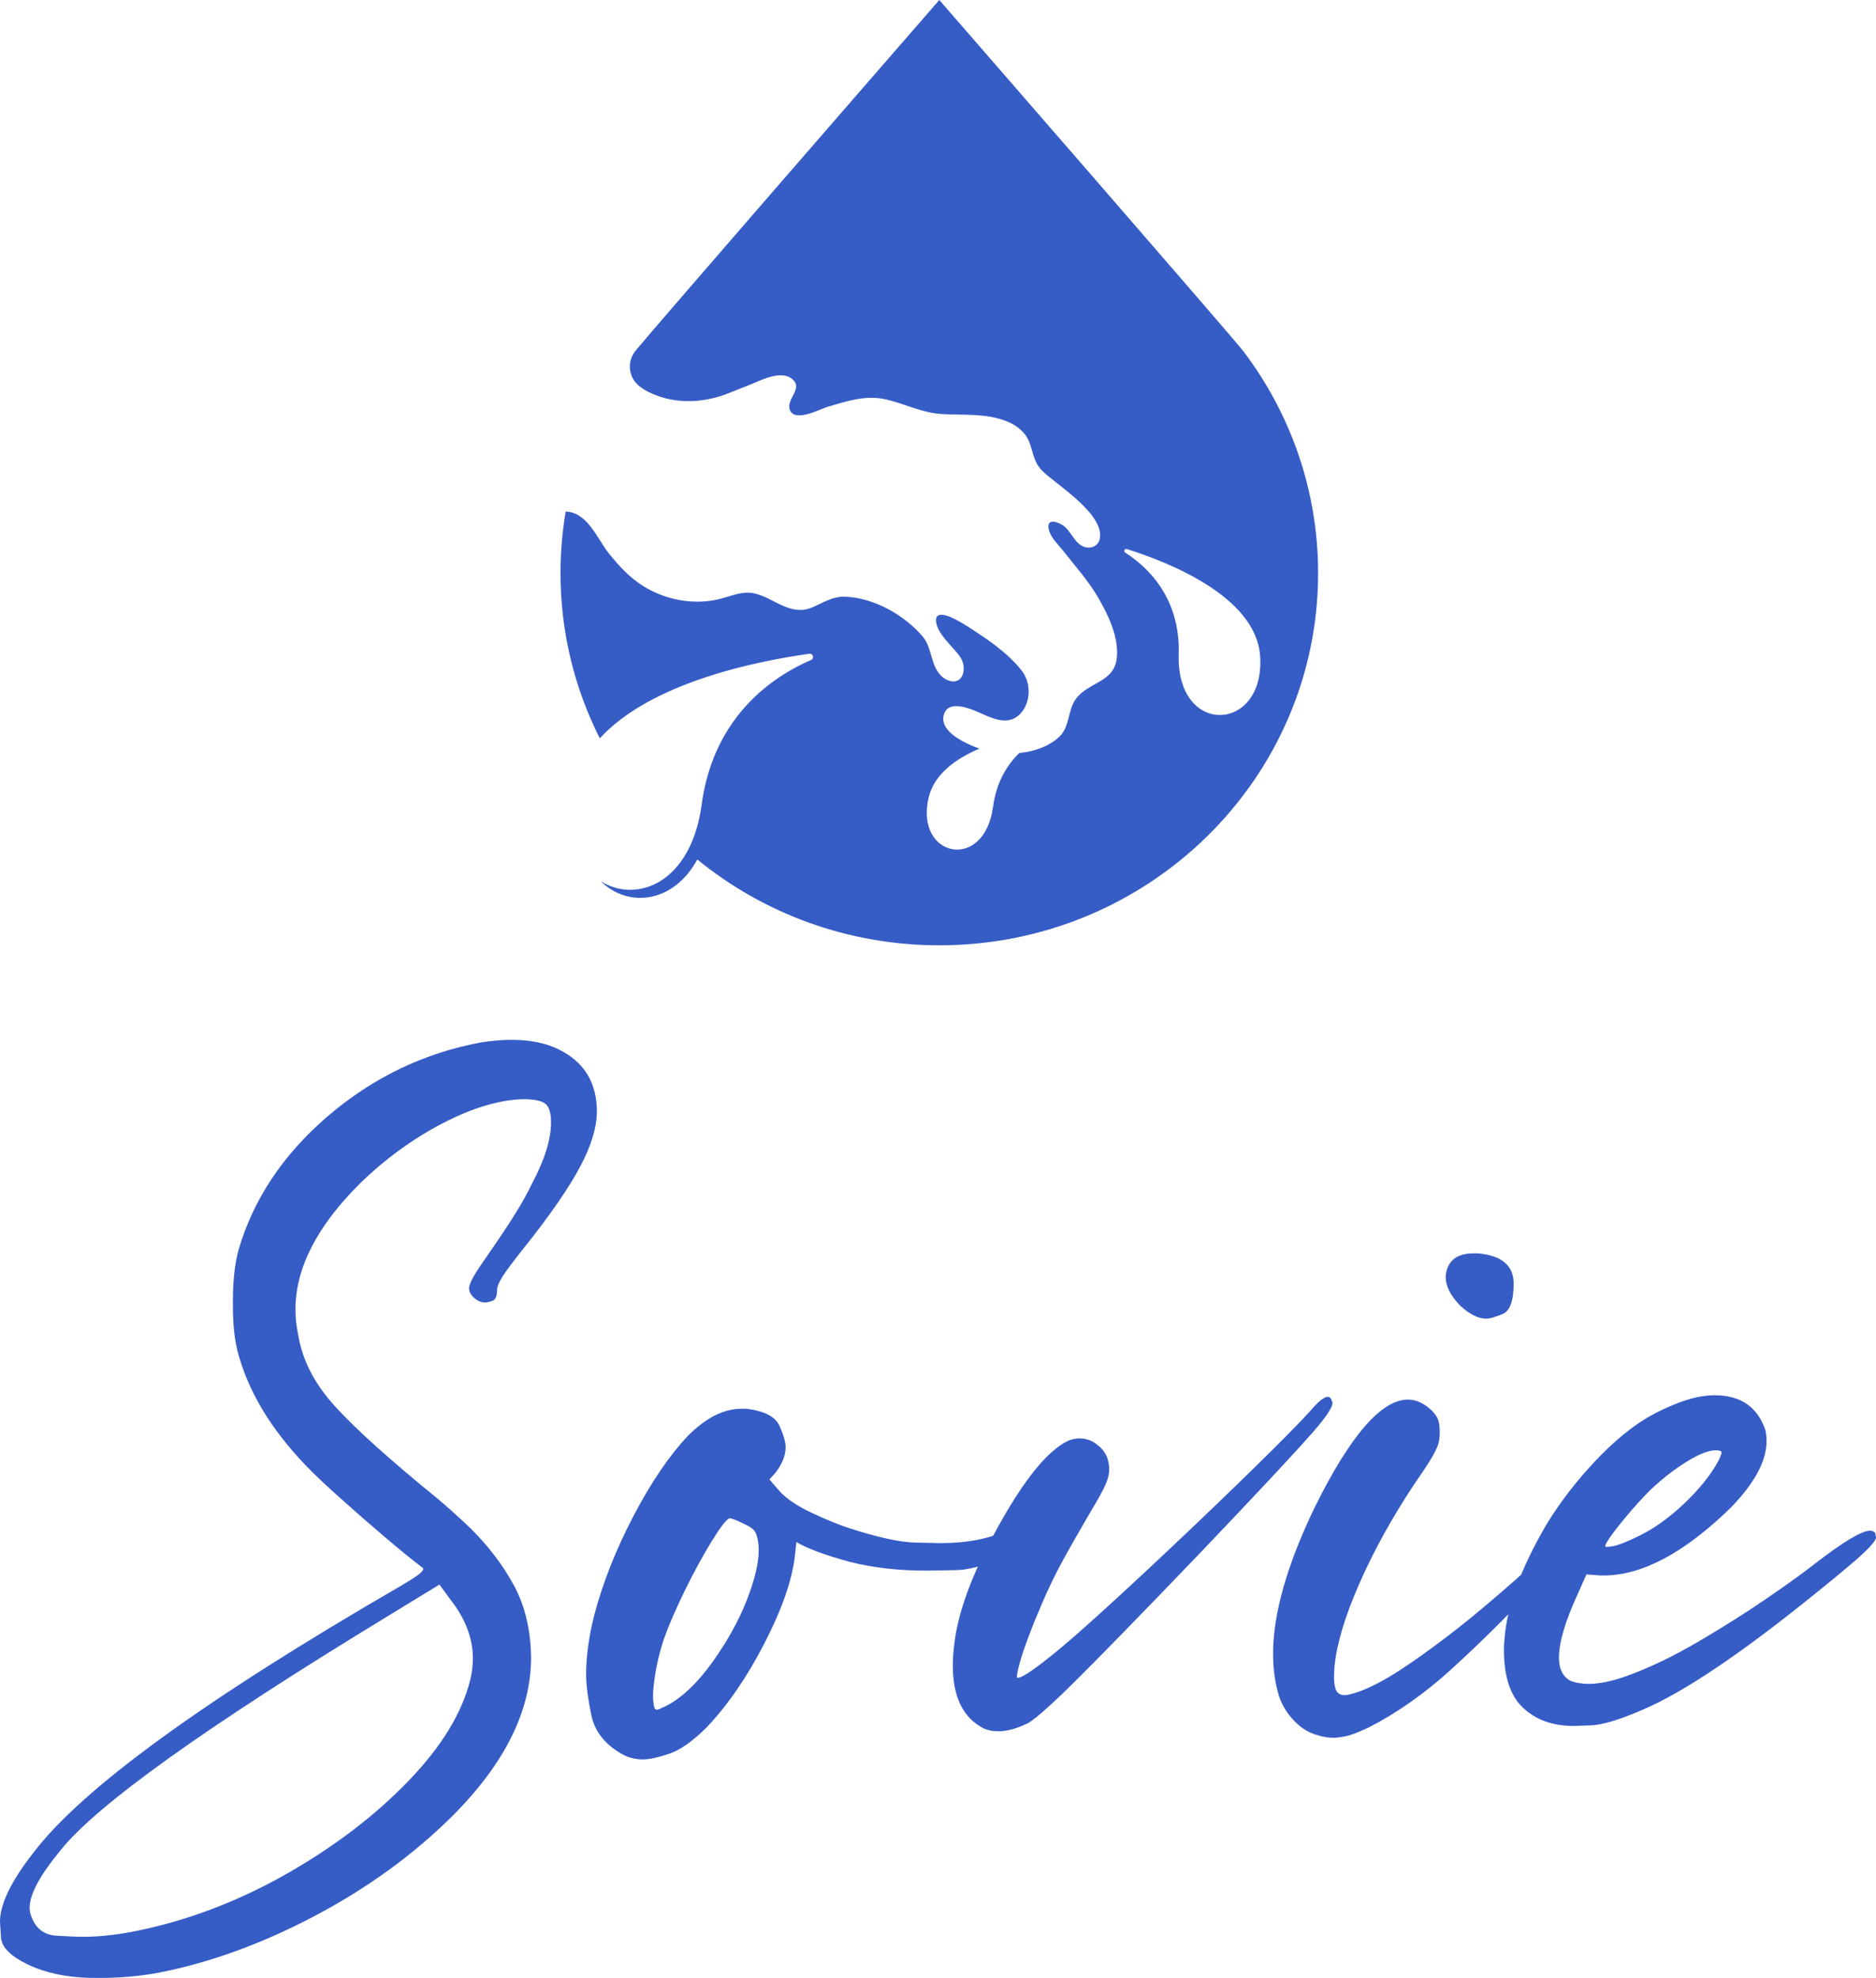
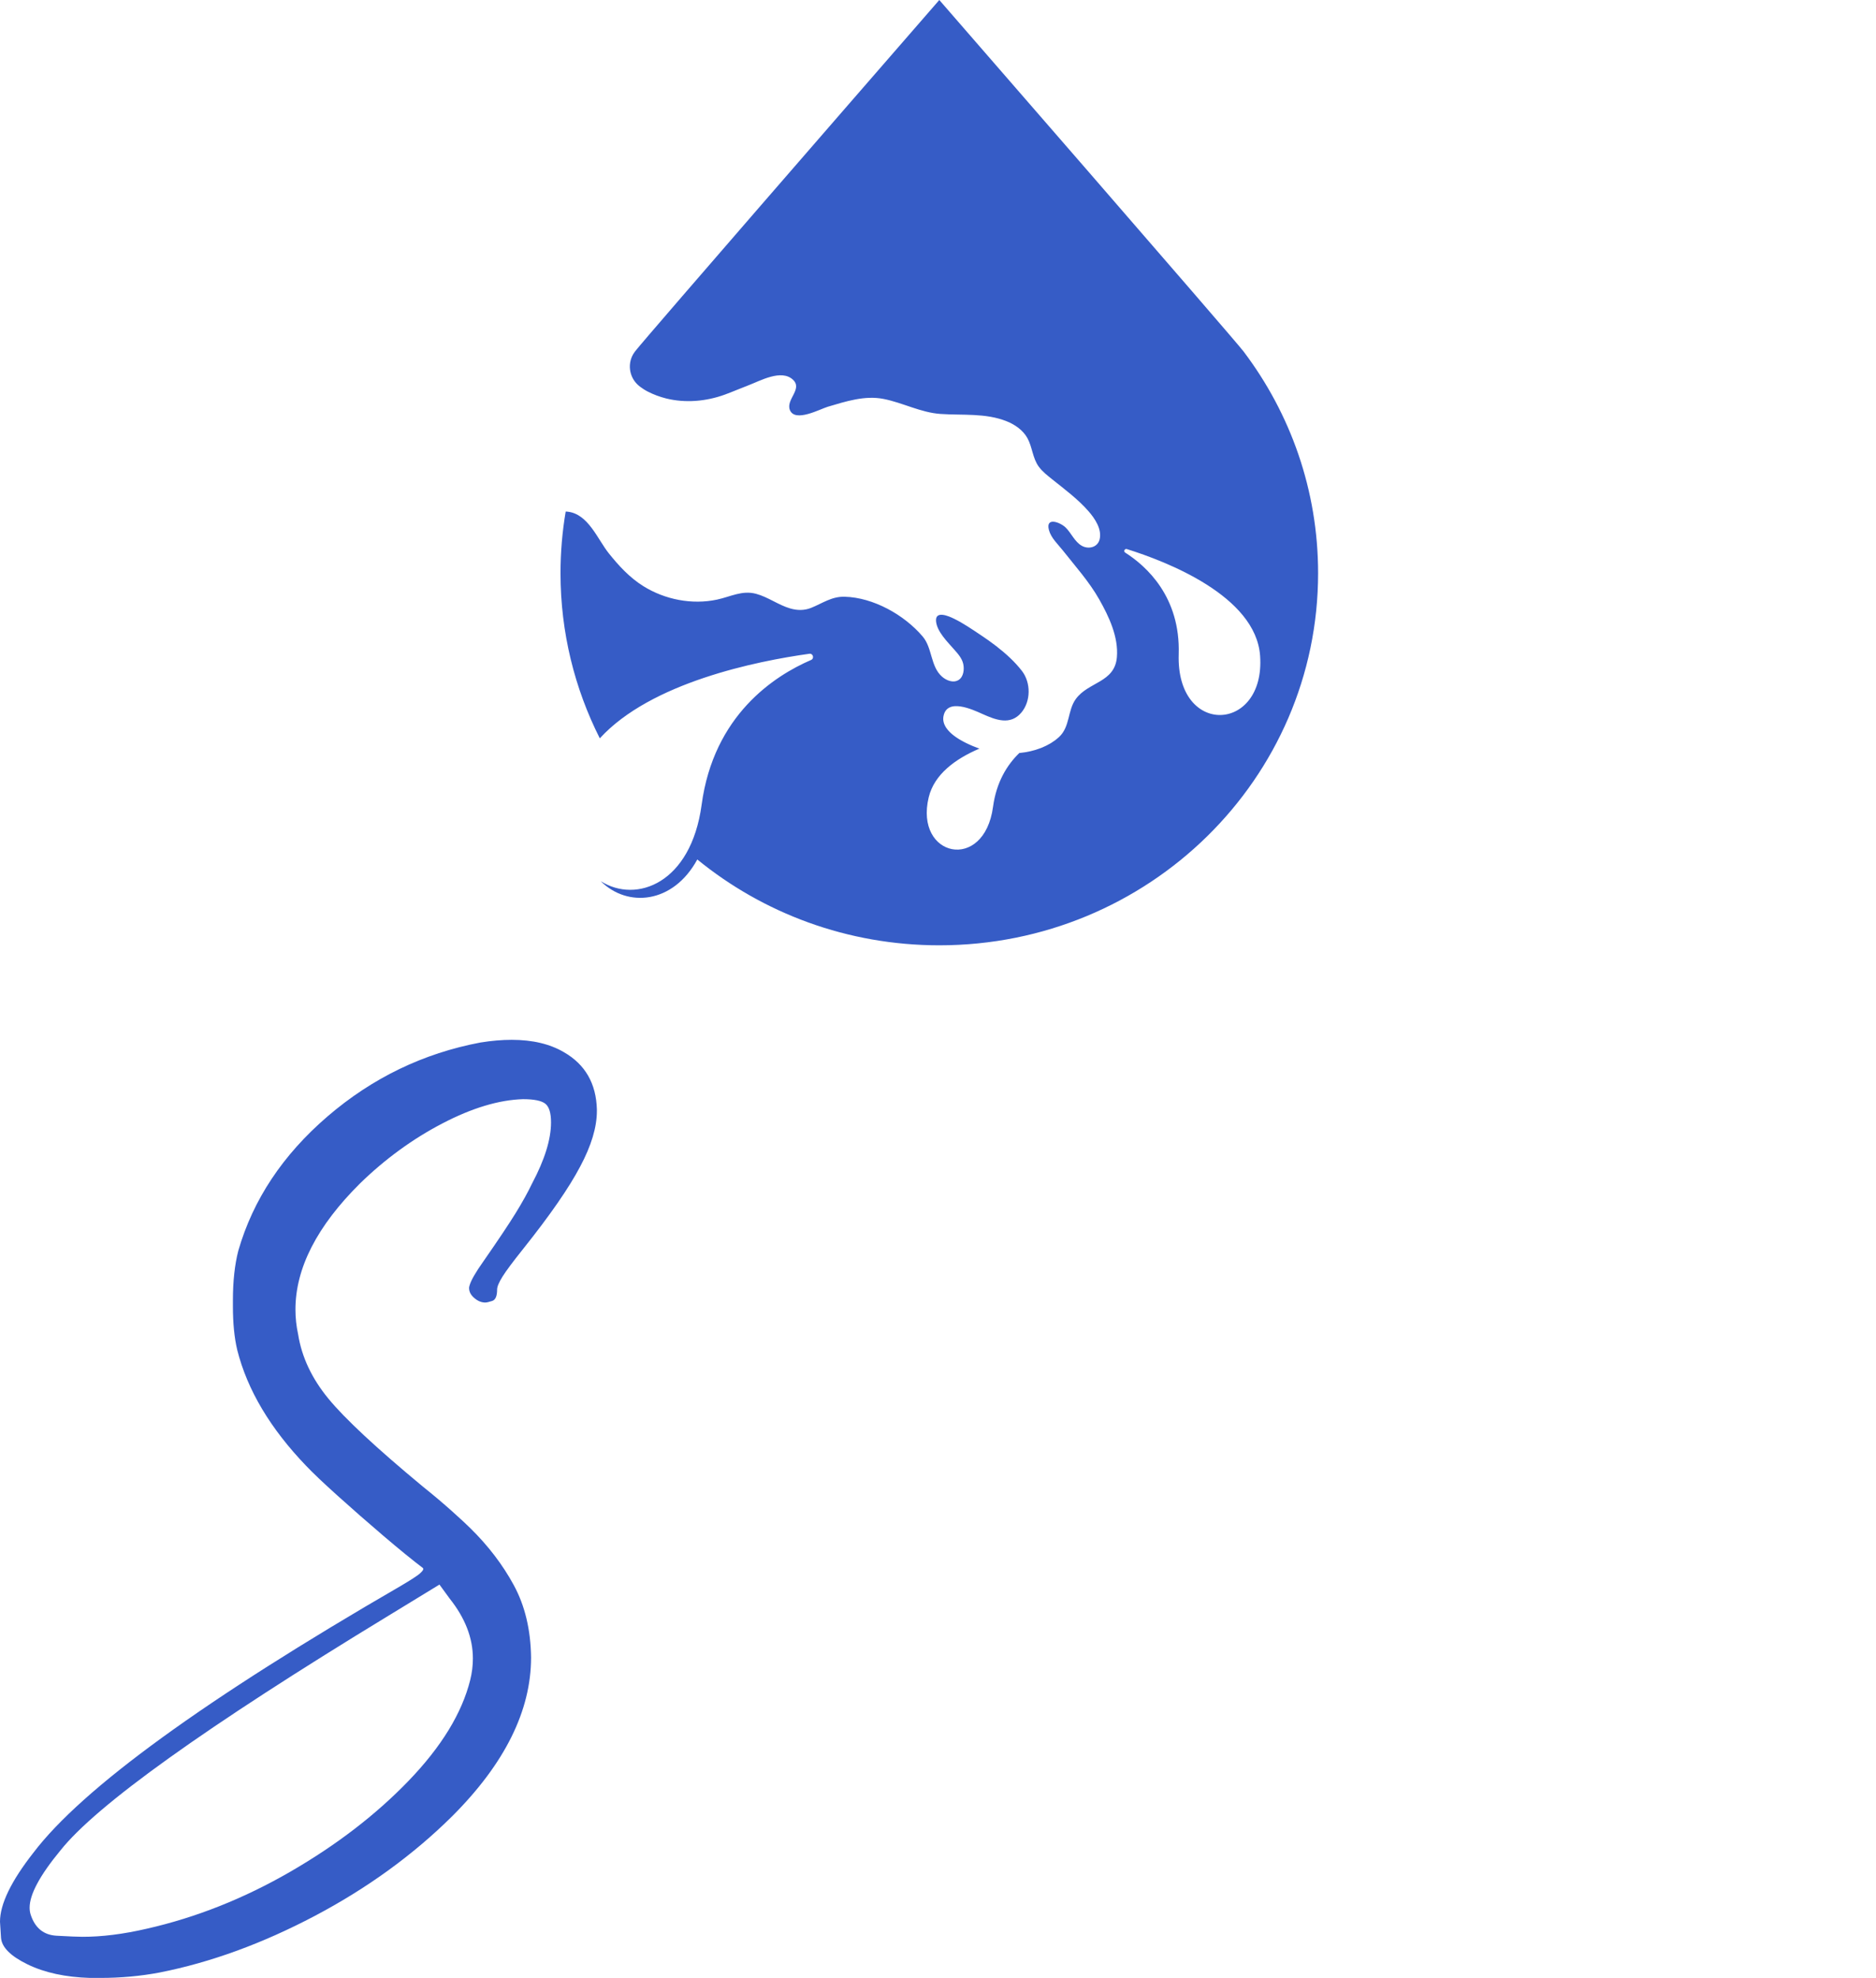
<svg xmlns="http://www.w3.org/2000/svg" version="1.1" id="Layer_1" x="0px" y="0px" viewBox="0 0 720 758.82" style="enable-background:new 0 0 720 758.82;" xml:space="preserve">
  <style type="text/css">
	.st0{fill:#365CC6;}
</style>
  <g>
    <path class="st0" d="M477.33,134.92L477.33,134.92l-0.06-0.08C473.52,129.88,360.5,0,360.5,0s-65.67,75.46-98.56,113.54   c-10.26,11.88-17.34,20.13-18.23,21.31l-0.06,0.07h0.02c-0.02,0.02-0.03,0.04-0.05,0.06c-3.05,4.05-2.31,9.77,1.54,12.99   c0.15,0.12,0.3,0.24,0.45,0.36c0.32,0.25,0.66,0.48,0.99,0.7c0.16,0.11,0.31,0.22,0.47,0.32c0.5,0.32,1,0.61,1.51,0.87   c2.26,1.16,4.61,2.03,7.03,2.64c7.42,1.85,15.37,1.16,22.6-1.47c3.04-1.11,5.99-2.41,9.01-3.55c4.53-1.71,12.6-6.31,17.08-2.19   c3.92,3.61-2.77,7.6-1.15,11.66c1.97,4.89,11.55-0.36,14.57-1.26c6.88-2.03,14.16-4.42,21.4-2.99c7.4,1.46,14.26,5.24,21.86,5.76   c8.48,0.58,17.31-0.42,25.37,2.81c3.18,1.27,6.26,3.4,7.96,6.45c1.9,3.43,1.98,7.71,4.36,10.96c1.4,1.92,3.41,3.46,5.24,4.93   c4.77,3.82,9.81,7.54,13.85,12.17c2.44,2.78,5.23,6.92,4.26,10.82c-0.77,3.09-4.29,3.87-6.82,2.45c-2.76-1.54-4.03-4.88-6.21-7.01   c-2.04-1.99-7.79-4.23-6.42,0.94c0.81,3.06,3.42,5.42,5.32,7.82c4.86,6.17,10.1,11.95,13.99,18.82c3.72,6.56,7.45,14.45,6.77,22.21   c-0.86,9.74-10.91,9.35-15.75,15.98c-3.23,4.42-2.17,10.62-6.43,14.58c-0.48,0.44-0.99,0.86-1.51,1.26   c-0.15,0.11-0.32,0.21-0.47,0.32c-0.38,0.27-0.77,0.54-1.18,0.79c-0.17,0.11-0.36,0.2-0.54,0.3c-0.41,0.23-0.82,0.46-1.24,0.67   c-0.17,0.08-0.35,0.16-0.52,0.24c-0.45,0.21-0.91,0.41-1.37,0.6c-0.15,0.06-0.3,0.11-0.46,0.17c-0.51,0.19-1.02,0.37-1.54,0.53   c-0.12,0.04-0.24,0.07-0.36,0.11c-0.57,0.17-1.14,0.32-1.73,0.46c-0.08,0.02-0.16,0.04-0.24,0.05c-0.63,0.14-1.27,0.26-1.91,0.37   c-0.04,0.01-0.08,0.01-0.12,0.02c-0.69,0.11-1.38,0.2-2.08,0.27c0,0,0,0,0,0c-4.65,4.5-8.79,11.09-10.08,20.64   c-3.4,25.22-30.22,19.32-24.69-3.64c2.13-8.86,10.28-14.78,19.47-18.7c-0.02-0.01-0.05-0.02-0.07-0.02   c-0.14-0.05-0.28-0.1-0.42-0.15c-0.02-0.01-0.04-0.01-0.05-0.02c-0.61-0.22-1.26-0.47-1.95-0.76c-0.07-0.03-0.14-0.06-0.21-0.09   c-0.11-0.05-0.23-0.1-0.34-0.15c-0.09-0.04-0.18-0.08-0.28-0.12c-0.1-0.05-0.21-0.09-0.31-0.14c-0.1-0.05-0.21-0.09-0.31-0.14   c-0.1-0.05-0.2-0.09-0.3-0.14c-0.11-0.05-0.23-0.11-0.34-0.16c-0.1-0.05-0.19-0.09-0.29-0.14c-0.12-0.06-0.23-0.11-0.35-0.17   c-0.1-0.05-0.19-0.1-0.28-0.14c-0.12-0.06-0.24-0.12-0.36-0.19c-0.09-0.05-0.18-0.1-0.27-0.14c-0.12-0.07-0.24-0.13-0.37-0.2   c-0.09-0.05-0.18-0.1-0.27-0.15c-0.12-0.07-0.24-0.14-0.37-0.21c-0.09-0.05-0.17-0.1-0.26-0.15c-0.12-0.07-0.25-0.15-0.37-0.22   c-0.08-0.05-0.17-0.1-0.25-0.15c-0.13-0.08-0.25-0.16-0.38-0.25c-0.07-0.05-0.15-0.1-0.22-0.14c-0.14-0.09-0.28-0.19-0.41-0.28   c-0.06-0.04-0.12-0.08-0.17-0.12c-0.17-0.12-0.34-0.25-0.51-0.37c-0.02-0.01-0.04-0.03-0.06-0.04c-0.19-0.14-0.37-0.29-0.55-0.44   c-0.02-0.01-0.03-0.03-0.05-0.04c-0.16-0.13-0.31-0.26-0.46-0.4c-0.05-0.04-0.1-0.09-0.15-0.14c-0.12-0.11-0.23-0.21-0.34-0.32   c-0.06-0.06-0.11-0.11-0.16-0.17c-0.1-0.1-0.2-0.2-0.29-0.3c-0.06-0.06-0.11-0.12-0.17-0.19c-0.09-0.1-0.17-0.2-0.25-0.29   c-0.06-0.07-0.11-0.13-0.16-0.2c-0.08-0.1-0.15-0.19-0.22-0.29c-0.05-0.07-0.1-0.14-0.15-0.21c-0.07-0.1-0.13-0.2-0.19-0.29   c-0.05-0.07-0.09-0.15-0.13-0.22c-0.06-0.1-0.11-0.2-0.16-0.3c-0.04-0.08-0.08-0.15-0.11-0.23c-0.05-0.1-0.09-0.2-0.14-0.3   c-0.03-0.08-0.06-0.15-0.09-0.23c-0.04-0.1-0.07-0.21-0.1-0.31c-0.02-0.08-0.05-0.15-0.07-0.23c-0.03-0.11-0.05-0.21-0.07-0.32   c-0.02-0.08-0.03-0.15-0.05-0.23c-0.02-0.11-0.03-0.23-0.04-0.34c-0.01-0.07-0.02-0.15-0.02-0.22c-0.01-0.13,0-0.25,0-0.38   c0-0.06,0-0.12,0-0.19c0.01-0.19,0.03-0.39,0.07-0.58c1.26-7.26,11.15-2.7,14.93-0.99c5.1,2.29,10.75,4.5,14.98-0.52   c3.67-4.37,3.69-11.45,0.24-15.95c-1.37-1.77-2.89-3.42-4.51-4.96c-3.46-3.29-7.26-6.12-11.22-8.76   c-3.35-2.22-6.72-4.57-10.35-6.34c-2.03-1-7.3-3.3-6.9,1.01c0.37,3.98,4.45,7.94,6.93,10.78c1.46,1.66,3.03,3.38,3.51,5.6   c0.44,2.02,0.14,4.87-1.75,6.09c-2.06,1.32-4.74,0.21-6.4-1.25c-4.48-3.95-3.65-10.95-7.42-15.4c-7.1-8.35-18.96-14.97-29.95-15.26   c-5-0.14-8.52,2.53-12.92,4.29c-2.57,1.02-5.28,0.98-7.91,0.22c-4.61-1.33-8.52-4.38-13.15-5.63c-5.38-1.46-9.87,1.13-15.01,2.22   c-9.6,2.04-19.97,0.01-28.27-5.16c-5.26-3.28-9.43-7.81-13.26-12.6c-4.34-5.43-7.88-15.1-15.78-15.97   c-0.25-0.03-0.5-0.05-0.76-0.06c-1.31,7.69-1.99,15.59-1.99,23.64c0,22.77,5.43,44.28,15.08,63.38   c19.63-21.49,60.32-29.65,80.42-32.45c1.44-0.2,2,1.8,0.66,2.38c-14.15,6.1-37.37,21.18-42,55.54   c-4.08,30.24-25.09,37.97-38.72,29.33c10.24,10.21,27.77,8.73,37.06-8.33c25.19,20.56,57.56,32.93,92.88,32.93   c80.29,0,145.38-63.92,145.38-142.78C505.88,188.04,495.26,158.66,477.33,134.92z M452.38,251.01c0.7-22.01-12.39-33.81-20.54-39   c-0.74-0.47-0.2-1.61,0.64-1.35c15.05,4.7,49.51,17.93,51.14,40.95C485.71,281.11,451.38,282.86,452.38,251.01z" />
    <g>
      <g>
        <path class="st0" d="M12.83,710.8c18.76-24.7,65.81-58.84,141.14-102.44c3.73-2.21,6.07-3.73,7.04-4.55     c0.96-0.83,1.45-1.45,1.45-1.86c0-0.14-0.07-0.28-0.21-0.41c-4-3.03-9.04-7.14-15.11-12.31c-6.07-5.17-11.9-10.28-17.49-15.31     c-5.59-5.03-9.62-8.86-12.11-11.49c-13.8-14.35-22.63-29.18-26.49-44.5c-1.11-4.69-1.66-10.28-1.66-16.76v-2.28     c0-7.31,0.69-13.66,2.07-19.04c5.66-19.59,17.07-36.77,34.25-51.53c17.18-14.76,36.74-24.21,58.67-28.35     c4.28-0.69,8.28-1.03,12-1.03c8,0,14.69,1.59,20.08,4.76c8.14,4.69,12.35,12,12.62,21.94v0.62c0,6.21-2.14,13.32-6.42,21.32     c-4.28,8.14-11.59,18.7-21.94,31.66c-3.86,4.83-6.49,8.35-7.86,10.55c-1.38,2.21-2.07,3.86-2.07,4.97c0,2.48-0.62,3.93-1.86,4.35     c-1.24,0.41-2.14,0.62-2.69,0.62c-1.52,0-2.97-0.62-4.35-1.86c-1.24-1.1-1.86-2.34-1.86-3.73c0-0.27,0.07-0.62,0.21-1.03     c0.55-1.93,2.34-5.03,5.38-9.31c5.66-8.14,9.76-14.28,12.31-18.42c2.55-4.14,4.66-7.93,6.31-11.38     c4.83-9.11,7.24-16.9,7.24-23.39c0-3.59-0.72-5.97-2.17-7.14c-1.45-1.17-4.31-1.76-8.59-1.76c-9.25,0.28-19.56,3.38-30.94,9.31     c-11.38,5.93-21.91,13.59-31.56,22.97c-16.56,16.42-24.83,32.56-24.83,48.43c0,3.18,0.34,6.35,1.03,9.52     c1.38,8.69,5.24,16.9,11.59,24.63c6.34,7.73,18.42,18.97,36.22,33.73c4.14,3.31,7.9,6.49,11.28,9.52     c3.38,3.04,5.69,5.17,6.93,6.42c6.9,6.76,12.49,14.07,16.76,21.94c4.27,7.86,6.48,17.11,6.62,27.73     c0,20.42-10.07,40.7-30.22,60.85c-15.04,14.9-32.63,27.66-52.77,38.29c-20.15,10.62-40.01,17.87-59.6,21.73     c-7.31,1.38-14.9,2.07-22.77,2.07h-3.93c-9.38-0.28-17.35-2-23.9-5.17c-6.55-3.18-9.97-6.59-10.24-10.24     C0.14,739.74,0,737.71,0,737.29C0,730.53,4.28,721.7,12.83,710.8z M56.29,739.98c18.9-4.28,37.25-11.56,55.05-21.83     c17.8-10.28,32.97-21.94,45.53-34.98c12.55-13.04,20.42-25.9,23.59-38.6c0.69-2.76,1.03-5.52,1.03-8.28     c0-7.86-2.97-15.52-8.9-22.97l-3.93-5.38l-19.66,12c-70.09,42.63-112.03,72.64-125.83,90.02c-7.86,9.52-11.8,16.83-11.8,21.94     c0,0.96,0.14,1.86,0.41,2.69c1.66,5.1,4.97,7.79,9.93,8.07c4.97,0.28,8.28,0.41,9.93,0.41     C39.11,743.09,47.32,742.05,56.29,739.98z" />
-         <path class="st0" d="M239.03,673.14c-6.76-3.73-10.79-8.79-12.11-15.21c-1.31-6.42-1.97-11.62-1.97-15.63     c0-6.76,1.03-14.28,3.1-22.56c3.31-12.55,8.35-25.28,15.11-38.18c6.76-12.9,13.73-23.14,20.9-30.73     c6.9-6.9,13.73-10.35,20.49-10.35h1.86c6.9,0.83,11.14,3,12.73,6.52c1.58,3.52,2.38,6.25,2.38,8.18c0,3.31-1.38,6.69-4.14,10.14     l-2.07,2.28l3.73,4.35c2.76,3.04,6.93,5.87,12.52,8.48c5.59,2.62,10.31,4.55,14.18,5.8c11.04,3.59,19.52,5.45,25.46,5.59     c5.93,0.14,9.11,0.21,9.52,0.21c10.76,0,19.45-1.72,26.08-5.17c1.1-0.55,2.14-0.83,3.1-0.83c1.24,0,2.34,0.41,3.31,1.24     c0.96,0.83,1.45,1.79,1.45,2.9c0,0.83-0.35,1.79-1.04,2.9c-11.04,6.07-19.87,9.18-26.49,9.31c-6.62,0.14-10.49,0.21-11.59,0.21     c-10.63,0-20.35-1.1-29.18-3.31c-9.66-2.62-16.56-5.17-20.7-7.66l-0.62,5.59c-1.11,9.24-5,20.35-11.69,33.32     c-6.69,12.97-14.04,23.66-22.04,32.08c-5.38,5.38-10.21,8.8-14.49,10.24c-4.28,1.45-7.66,2.17-10.14,2.17     C243.93,675,241.38,674.38,239.03,673.14z M256.42,654.1c5.79-3.17,11.52-8.72,17.18-16.66c5.65-7.93,10-15.8,13.04-23.59     c3.03-7.79,4.55-14.18,4.55-19.14c0-1.52-0.14-2.9-0.41-4.14c-0.28-1.52-0.72-2.65-1.35-3.41c-0.62-0.76-1.83-1.55-3.62-2.38     c-1.38-0.69-2.59-1.24-3.62-1.66c-1.03-0.41-1.76-0.62-2.17-0.62c-1.11,0.28-3.35,3.14-6.73,8.59     c-3.38,5.45-6.83,11.76-10.35,18.94c-3.52,7.18-6.24,13.45-8.17,18.83c-1.52,4.69-2.59,9-3.21,12.93     c-0.62,3.93-0.93,6.87-0.93,8.8c0,1.11,0.07,2.07,0.21,2.9v0.21c0.14,0.97,0.31,1.59,0.52,1.86c0.21,0.28,0.45,0.41,0.72,0.41     c0.28,0,0.55-0.07,0.83-0.21c0.69-0.28,1.72-0.76,3.1-1.45C256.14,654.17,256.28,654.1,256.42,654.1z" />
-         <path class="st0" d="M377.69,663.2c-8-4-12-12.07-12-24.21c0-2.62,0.21-5.52,0.62-8.69c1.24-10.21,5.31-22.21,12.21-36.01     c12.28-24.01,22.97-37.94,32.08-41.8c1.38-0.41,2.62-0.62,3.73-0.62c2.62,0,4.9,0.83,6.83,2.48c3.03,2.21,4.55,5.38,4.55,9.52     c0,1.66-0.48,3.59-1.45,5.79c-0.97,2.21-2.83,5.59-5.59,10.14c-4.83,8.28-8.56,14.83-11.18,19.66     c-2.62,4.83-5.17,10.14-7.66,15.93c-1.79,4.14-3.49,8.31-5.07,12.52c-1.59,4.21-2.73,7.59-3.41,10.14     c-0.69,2.55-1.03,4.24-1.03,5.07v0.62h0.21c1.24,0,4.14-1.72,8.69-5.17c5.1-3.86,11.04-8.83,17.8-14.9     c9.11-8.14,19.66-17.87,31.66-29.18c12-11.31,23.08-21.94,33.22-31.87c10.14-9.93,17.07-16.97,20.8-21.11     c3.17-3.73,5.45-5.59,6.83-5.59c0.83,0,1.38,0.55,1.66,1.66c0.14,0.14,0.21,0.35,0.21,0.62c0,0.83-0.41,1.86-1.24,3.1     c-0.97,1.79-3.21,4.69-6.73,8.69c-3.52,4-8.73,9.69-15.63,17.07c-6.9,7.38-16.01,17.01-27.32,28.87     c-22.9,23.87-39.19,40.56-48.84,50.08c-9.66,9.52-15.66,14.69-18.01,15.52c-3.86,1.79-7.38,2.69-10.55,2.69     C381.14,664.24,379.35,663.89,377.69,663.2z" />
-         <path class="st0" d="M505.59,665.69c-3.17-0.83-6.11-2.62-8.8-5.38c-2.69-2.76-4.66-5.93-5.9-9.52     c-1.52-4.97-2.28-10.42-2.28-16.35c0-15.31,5.31-34.01,15.94-56.08c13.66-27.59,25.59-41.39,35.8-41.39     c3.31,0,6.48,1.52,9.52,4.55c1.1,1.24,1.83,2.38,2.17,3.41c0.34,1.03,0.52,2.59,0.52,4.66c0,1.66-0.17,3.1-0.52,4.35     c-0.35,1.24-1.21,3.04-2.59,5.38c-1.38,2.35-3.66,5.79-6.83,10.35c-8.42,12.7-15.39,25.32-20.9,37.87     c-5.52,12.56-8.69,23.11-9.52,31.66c-0.14,1.52-0.21,2.9-0.21,4.14c0,2.35,0.27,4.07,0.83,5.17c0.55,1.24,1.66,1.86,3.31,1.86     c0.41,0,0.9-0.07,1.45-0.21c5.93-1.24,13.76-5.21,23.49-11.9c9.73-6.69,19.21-13.93,28.46-21.73     c9.24-7.79,16.14-13.9,20.69-18.31c6.48-6.48,10.42-10.11,11.8-10.87c1.38-0.76,2.28-1.14,2.69-1.14c0.96,0,1.45,0.97,1.45,2.9     c0,0.83-0.8,2.24-2.38,4.24c-1.59,2-4.66,5.35-9.21,10.04l-8.49,8.49c-9.11,9.66-18.77,19.14-28.97,28.46     c-10.21,9.31-20.83,16.8-31.87,22.45c-4.14,1.93-7.18,3.07-9.11,3.41c-1.93,0.35-3.31,0.52-4.14,0.52     C509.8,666.72,507.66,666.38,505.59,665.69z M560.44,500.95c-3.73-3.86-5.59-7.52-5.59-10.97c0-1.1,0.21-2.21,0.62-3.31     c1.38-3.86,4.76-5.8,10.14-5.8h1.66c9.11,0.83,13.66,4.69,13.66,11.59c0,6.62-1.42,10.52-4.24,11.69     c-2.83,1.17-4.93,1.76-6.31,1.76C567.33,505.92,564.02,504.26,560.44,500.95z" />
-         <path class="st0" d="M577.41,628.85c0.97-12.55,6.28-27.11,15.94-43.67c4.41-7.31,9.76-14.49,16.04-21.52     c6.28-7.04,12.45-12.69,18.52-16.97c3.73-2.62,7.97-4.97,12.73-7.04c4.76-2.07,8.93-3.38,12.52-3.93     c1.79-0.28,3.45-0.41,4.97-0.41c9.93,0,16.42,4.49,19.45,13.45c0.28,1.38,0.41,2.76,0.41,4.14c0,7.59-4.55,16.07-13.66,25.46     c-17.8,17.38-34.08,26.08-48.84,26.08h-1.45l-5.17-0.41l-3.31,7.45c-4.83,10.49-7.24,18.63-7.24,24.42     c0,4.55,1.58,7.59,4.76,9.11c1.93,0.69,4.14,1.03,6.62,1.03c4,0,8.76-0.96,14.28-2.9c8.83-3.17,18.07-7.59,27.73-13.25     c9.66-5.66,18.56-11.28,26.7-16.87c8.14-5.59,14.21-9.97,18.21-13.14c10.9-8.41,17.93-12.62,21.11-12.62     c1.1,0,1.79,0.41,2.07,1.24v0.41c0.14,0.28,0.21,0.62,0.21,1.04c0,0.28-0.21,0.72-0.62,1.34c-0.41,0.62-1.11,1.45-2.07,2.48     c-0.97,1.03-2.35,2.35-4.14,3.93c-1.79,1.59-4.14,3.59-7.04,6c-2.9,2.42-6.42,5.28-10.56,8.59     c-28.01,22.63-49.88,37.25-65.6,43.87c-8.69,3.73-15.18,5.66-19.45,5.8c-4.28,0.14-6.49,0.21-6.62,0.21     c-8.14,0-14.69-2.41-19.66-7.24c-4.69-4.55-7.04-11.86-7.04-21.94C577.2,631.61,577.27,630.23,577.41,628.85z M628.94,589.32     c5.93-2.9,11.76-7.07,17.49-12.52c5.72-5.45,10.04-10.79,12.94-16.04c0.96-1.93,1.41-3.14,1.34-3.62     c-0.07-0.48-0.8-0.72-2.17-0.72c-2.76,0-6.49,1.45-11.17,4.35c-4.69,2.9-9.31,6.49-13.87,10.76c-3.31,3.31-6.62,6.97-9.93,10.97     c-3.31,4-5.59,7.04-6.83,9.11c-0.41,0.69-0.62,1.17-0.62,1.45c0,0.14,0.07,0.28,0.21,0.41h0.41c0.41,0,1.1-0.07,2.07-0.21     c0.96-0.14,2.41-0.59,4.35-1.35C625.08,591.15,627.01,590.29,628.94,589.32z" />
      </g>
    </g>
  </g>
</svg>